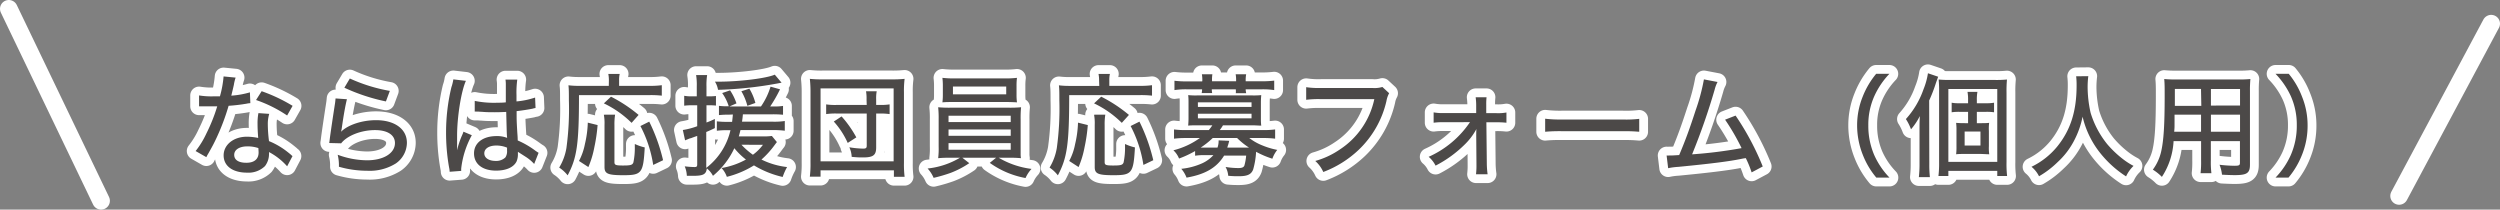
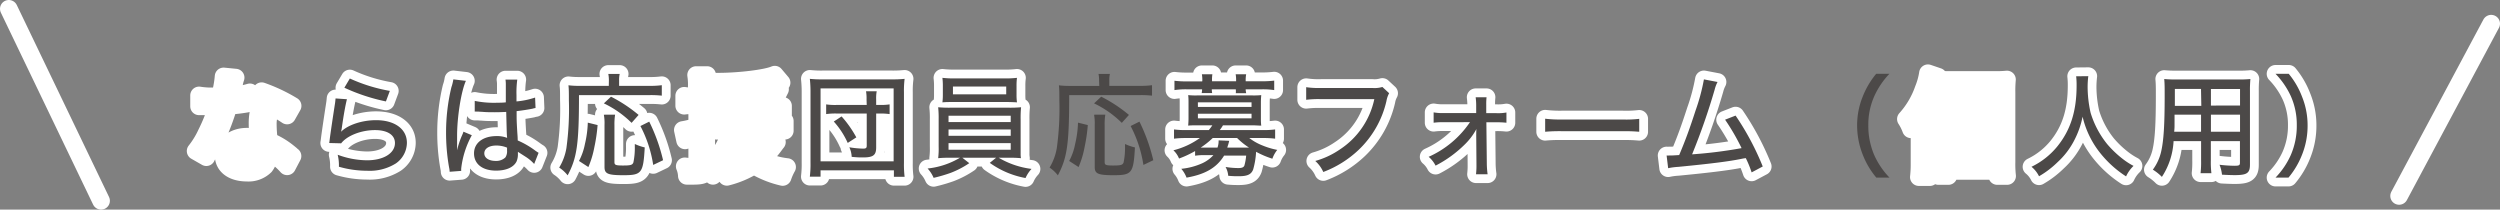
<svg xmlns="http://www.w3.org/2000/svg" width="566.9" height="47.53" viewBox="0 0 566.9 47.53">
  <rect x="0" y="0" width="566.9" height="47.53" fill="#808080" stroke="none" />
  <defs>
    <style>.cls-1,.cls-3{fill:#4c4948;}.cls-1,.cls-2{stroke:#fff;stroke-linecap:round;stroke-linejoin:round;stroke-width:4px;}.cls-2,.cls-4{fill:none;}</style>
  </defs>
  <title>label_ouendan_form01</title>
  <g id="レイヤー_2" data-name="レイヤー 2">
    <g id="レイヤー_2-2" data-name="レイヤー 2">
      <path class="cls-1" d="M53.43,17.6a9.55,9.55,0,0,0-.4,1.64c-.18.81-.31,1.34-.58,2.45a19.49,19.49,0,0,0,4.22-.75l.1,2.45a5.08,5.08,0,0,0-.86.12,38.94,38.94,0,0,1-4.07.48,50.56,50.56,0,0,1-2.78,7.36c-.58,1.23-.81,1.66-1.79,3.41a8.45,8.45,0,0,0-.48.88l-2.43-1.39a19.8,19.8,0,0,0,2.45-4,38.59,38.59,0,0,0,2.45-6.14c-.53,0-.75,0-1.49,0l-1.72,0h-.91V21.64a17.4,17.4,0,0,0,3.21.21c.74,0,1.19,0,1.52,0a23.48,23.48,0,0,0,.83-4.52ZM65.11,37.71A14.5,14.5,0,0,0,61,34.48a5.16,5.16,0,0,1,0,.53,4.5,4.5,0,0,1-.91,2.65A5.36,5.36,0,0,1,56,39.15c-3.24,0-5.29-1.51-5.29-3.91S52.93,31,56,31a13,13,0,0,1,2.55.28c-.1-1.29-.15-2.25-.15-3.23a12.21,12.21,0,0,1,.2-2.4l2.45.17a8,8,0,0,0-.32,2.43A30.65,30.65,0,0,0,61,32a17.21,17.21,0,0,1,4.17,2.43c.55.43.55.45.78.63a2.11,2.11,0,0,0,.38.33Zm-9-4.52c-1.82,0-3,.76-3,1.92s1,1.8,2.75,1.8,2.78-.79,2.78-2.33c0-.28-.05-.93-.05-1A7.6,7.6,0,0,0,56.16,33.19Zm9-7a29.75,29.75,0,0,0-7.05-3.51l1.27-2A37.24,37.24,0,0,1,66.35,24Z" />
      <path class="cls-1" d="M78.67,22.5c-.35,1.39-.73,3.49-1.16,6.5a6.12,6.12,0,0,1-.18.88c1.57-1.57,4.78-2.63,7.94-2.63,4.22,0,7,2,7,5.13a5.76,5.76,0,0,1-2.51,4.68,11.14,11.14,0,0,1-6.49,1.66,23.29,23.29,0,0,1-6.42-.91,9.89,9.89,0,0,0-.28-2.72,19.56,19.56,0,0,0,6.65,1.26c3.74,0,6.34-1.59,6.34-3.92,0-1.82-1.69-2.93-4.52-2.93-3.14,0-6.34,1.26-7.68,3l-2.71-.07c.08-.43.08-.56.2-1.49.26-1.85.59-4.1,1.07-7.2.1-.59.12-.89.17-1.42Zm.66-4.7a37.09,37.09,0,0,0,9.07,2.81L87.51,23a43,43,0,0,1-9.42-3.11Z" />
      <path class="cls-1" d="M105.65,18.33c-1.06,2.3-2,8.16-2,12.46v.68c0,.79,0,.79,0,1.54v1.07h0a18.59,18.59,0,0,1,1.19-3.54,4.63,4.63,0,0,0,.25-.68l1.9.8a20.54,20.54,0,0,0-2.4,7.48,4,4,0,0,0,0,.61l-2.63.2a4.7,4.7,0,0,0-.13-1,44.76,44.76,0,0,1-.68-7.86,43.74,43.74,0,0,1,1.21-10.31A10.17,10.17,0,0,0,102.8,18Zm2,4.55a21.64,21.64,0,0,0,5.26.41c.66,0,1,0,1.79-.08,0-2.25,0-2.25,0-4a6.64,6.64,0,0,0-.08-1.16h2.68a21.19,21.19,0,0,0-.18,3.51V23a18.22,18.22,0,0,0,4.22-.88l.1,2.37a4.44,4.44,0,0,0-.7.16c-.84.17-2.4.42-3.59.55v.58c0,1.47,0,1.59.15,4.22.08,1.06.08,1.06.1,1.85a19.79,19.79,0,0,1,4.07,2.37c.3.2.4.28.66.43l-1,2.53a9.33,9.33,0,0,0-2-1.67c-.83-.53-1.46-.93-1.69-1.09v.46a4.15,4.15,0,0,1-.3,1.72c-.66,1.34-2.35,2.09-4.65,2.09-3.08,0-5-1.49-5-3.91s2.1-3.92,5.08-3.92a6.13,6.13,0,0,1,2.43.41c-.08-.74-.08-.74-.21-5.89-1.29.05-1.74.07-2.55.07-1,0-2,0-3-.1a6.41,6.41,0,0,1-.78-.05H108a1.11,1.11,0,0,0-.23,0h-.12ZM112.55,33c-1.67,0-2.73.71-2.73,1.77s1.06,1.72,2.58,1.72a3,3,0,0,0,2.2-.79,2.51,2.51,0,0,0,.38-1.56v-.66A6.36,6.36,0,0,0,112.55,33Z" />
      <path class="cls-1" d="M138.07,18.28a7.2,7.2,0,0,0-.13-1.51h2.58a6.11,6.11,0,0,0-.13,1.51v1.19h6.8a20.18,20.18,0,0,0,2.88-.15v2.37a22.49,22.49,0,0,0-2.88-.12h-15.9c0,11.09-.45,14.2-2.57,18.19A8.17,8.17,0,0,0,126.8,38a12.54,12.54,0,0,0,1.64-4.42A65.18,65.18,0,0,0,129,22.73c0-1.77,0-2.55-.1-3.39a20,20,0,0,0,2.6.13h6.55ZM131.29,36.5a13.58,13.58,0,0,0,1.34-3.81,24.1,24.1,0,0,0,.66-4.88l2.22.55a37.33,37.33,0,0,1-.73,5,21.31,21.31,0,0,1-1.36,4.52Zm11.93-8.64a23,23,0,0,0-6.29-4.42l1.62-1.52a33,33,0,0,1,6.26,4.14ZM139.48,26a13.56,13.56,0,0,0-.15,2.35v8.39c0,.69.28.79,2,.79s2.09-.13,2.3-.71a16.06,16.06,0,0,0,.32-3.59v-.58a11.23,11.23,0,0,0,2.25.78c-.33,5.84-.68,6.3-4.85,6.3-3.51,0-4.27-.33-4.27-1.85V28.34a10.82,10.82,0,0,0-.15-2.33Zm8.64,11.4a28,28,0,0,0-2.9-8.82l2-1a40.65,40.65,0,0,1,3.14,8.75Z" />
      <path class="cls-1" d="M165.33,26a21.36,21.36,0,0,0-2.3.1V24a14.07,14.07,0,0,0,2.07.1h.15a10.52,10.52,0,0,0-1.49-3l1.79-.61A12,12,0,0,1,167,23.44l-1.59.7h7.15a16.19,16.19,0,0,0,2.17-4.49l2.15.6a31.54,31.54,0,0,1-2.23,3.89h.84a11.44,11.44,0,0,0,2.07-.12v2a23.41,23.41,0,0,0-2.4-.1h-6.7c-.07.79-.1,1-.2,1.67h6.87a15.6,15.6,0,0,0,2.83-.15v2.2a22.56,22.56,0,0,0-2.83-.15h-7.22c-.13.55-.2.81-.38,1.44h5.38a13.91,13.91,0,0,0,2.12-.1l1.14,1.39c-.18.22-.18.22-.5.65a20.14,20.14,0,0,1-3,3.31,17.51,17.51,0,0,0,5.81,1.7,12.7,12.7,0,0,0-1,2.25,22,22,0,0,1-6.51-2.63,21.38,21.38,0,0,1-6.15,2.6,5.65,5.65,0,0,0-1.21-2,17.4,17.4,0,0,0,5.54-1.92,15.75,15.75,0,0,1-2.63-2.57,17.89,17.89,0,0,1-4.85,6.26,5.31,5.31,0,0,0-1.39-1.69c-.15,1.34-.79,1.69-3.11,1.69-.41,0-.71,0-1.42,0a6.31,6.31,0,0,0-.48-2.15,21.13,21.13,0,0,0,2.2.16c.51,0,.63-.13.63-.61V30.82c-.86.3-.86.3-1.46.53-.1,0-.15,0-.79.27-.15.06-.27.1-.5.21l-.51-2.35a16.57,16.57,0,0,0,3.26-.86V23.87h-1.23a12.77,12.77,0,0,0-1.72.1V21.72a9.05,9.05,0,0,0,1.72.13H158V19.62a14.13,14.13,0,0,0-.15-2.6h2.5a14.61,14.61,0,0,0-.15,2.58v2.25h.71a12.88,12.88,0,0,0,1.44-.08v2.17a13.62,13.62,0,0,0-1.44-.07h-.71v3.91a17.43,17.43,0,0,0,1.9-.81l0,2.08c-.91.43-1.22.58-1.95.88v8.14a15,15,0,0,0,5.49-8.54h-.61a16.93,16.93,0,0,0-2.48.12V27.51a18.11,18.11,0,0,0,2.53.12h.93c.08-.6.13-1.16.18-1.67Zm11.9-7.25-1.22.23a87.37,87.37,0,0,1-13.19,1.39,4.87,4.87,0,0,0-.7-1.85h.73c4.85,0,10.92-.75,12.84-1.59ZM169.47,24a12.51,12.51,0,0,0-1.36-3.31l1.82-.58a12.41,12.41,0,0,1,1.36,3.23Zm-1.34,8.82a16.47,16.47,0,0,0,2.6,2.27A10.74,10.74,0,0,0,173,32.84Z" />
      <path class="cls-1" d="M183.64,40.06a23.53,23.53,0,0,0,.15-3.21V20.94a27.44,27.44,0,0,0-.15-3.06,25.46,25.46,0,0,0,3,.12h15.49a26,26,0,0,0,3-.12,21.48,21.48,0,0,0-.15,3.06v16a22.9,22.9,0,0,0,.15,3.15h-2.43V38.62H186.07v1.44Zm2.43-3.48h16.57V20.05H186.07Zm10.43-14a9.46,9.46,0,0,0-.12-1.89h2.42a9,9,0,0,0-.12,1.89v1.22h.93a13.59,13.59,0,0,0,2.12-.13v2.2a15.43,15.43,0,0,0-2.17-.13h-.88v7.68c0,1.77-.66,2.28-3,2.28-.75,0-1.16,0-2.55-.13a5.77,5.77,0,0,0-.53-2.17,20.87,20.87,0,0,0,3.13.3c.63,0,.81-.15.81-.66v-7.3h-6.85a15.17,15.17,0,0,0-2.35.13v-2.2a13.41,13.41,0,0,0,2.35.13h6.85Zm-4.27,9.83a18.57,18.57,0,0,0-3.16-4.85l1.77-1.16a24.92,24.92,0,0,1,3.34,4.75Z" />
      <path class="cls-1" d="M215.57,35.77a26.7,26.7,0,0,0-2.83.1,18,18,0,0,0,.11-2.65V27.05a23.51,23.51,0,0,0-.11-2.73,26.93,26.93,0,0,0,2.83.1h13.14a27,27,0,0,0,2.83-.1,24.36,24.36,0,0,0-.1,2.73v6.17c0,.93,0,1.49,0,1.59a5.71,5.71,0,0,0,.07,1.06,26.13,26.13,0,0,0-2.83-.1h-2.22a19.3,19.3,0,0,0,7.45,2.53,7.45,7.45,0,0,0-1.36,2.07,20.1,20.1,0,0,1-8.11-3.44l1.44-1.16h-7.66L219.79,37a20.45,20.45,0,0,1-4.22,2.2,34.54,34.54,0,0,1-3.86,1.13,7.39,7.39,0,0,0-1.37-2.12,18.09,18.09,0,0,0,7.36-2.45Zm14.94-14.4a12.5,12.5,0,0,0,.1,1.84c-.86-.05-1.62-.08-2.78-.08H216.51c-1.14,0-2,0-2.81.08a13.35,13.35,0,0,0,.1-1.84V19.55a15,15,0,0,0-.1-1.9,22,22,0,0,0,2.89.13h11.16a21.55,21.55,0,0,0,2.86-.13,13.72,13.72,0,0,0-.1,1.9Zm-15.42,6.31h14.1V26.24h-14.1Zm0,3.11h14.1V29.35h-14.1Zm0,3.16h14.1V32.46h-14.1Zm1-14.33v1.77h12.08V19.62Z" />
-       <path class="cls-1" d="M249.23,18.28a7.2,7.2,0,0,0-.13-1.51h2.58a6.11,6.11,0,0,0-.13,1.51v1.19h6.8a20.18,20.18,0,0,0,2.88-.15v2.37a22.49,22.49,0,0,0-2.88-.12h-15.9c0,11.09-.45,14.2-2.57,18.19A8.17,8.17,0,0,0,238,38a12.54,12.54,0,0,0,1.64-4.42,65.18,65.18,0,0,0,.58-10.84c0-1.77,0-2.55-.1-3.39a20,20,0,0,0,2.6.13h6.55ZM242.45,36.5a13.27,13.27,0,0,0,1.34-3.81,24.1,24.1,0,0,0,.66-4.88l2.22.55a37.33,37.33,0,0,1-.73,5,21.31,21.31,0,0,1-1.36,4.52Zm11.93-8.64a23,23,0,0,0-6.29-4.42l1.62-1.52A33,33,0,0,1,256,26.06ZM250.64,26a13.56,13.56,0,0,0-.15,2.35v8.39c0,.69.28.79,2,.79s2.09-.13,2.3-.71a16.06,16.06,0,0,0,.32-3.59v-.58a11.23,11.23,0,0,0,2.25.78c-.33,5.84-.68,6.3-4.85,6.3-3.51,0-4.27-.33-4.27-1.85V28.34a10.82,10.82,0,0,0-.15-2.33Zm8.64,11.4a28,28,0,0,0-2.9-8.82l2-1a40.65,40.65,0,0,1,3.14,8.75Z" />
      <path class="cls-1" d="M271,34.25a22.77,22.77,0,0,1-3.64,1.7,5.26,5.26,0,0,0-1.28-1.87,17.65,17.65,0,0,0,6-2.78h-3.18a19.74,19.74,0,0,0-2.68.15v-2.1a19.74,19.74,0,0,0,2.73.15h5.16a11.87,11.87,0,0,0,.8-1.08h-3.48c-.84,0-1.44,0-2,.07.05-.58.08-1.11.08-1.72V23.34c0-.64,0-1.22-.08-1.77a17,17,0,0,0,2,.07H284a17.48,17.48,0,0,0,2-.07c-.05.6-.08,1.11-.08,1.77v3.43c0,.63,0,1.09.08,1.72-.58,0-1.19-.07-2-.07h-6.68a9.27,9.27,0,0,1-.73,1.08h9.83a19.94,19.94,0,0,0,2.73-.15v2.1a19,19,0,0,0-2.65-.15h-3.21a12.1,12.1,0,0,0,3,1.69,17.5,17.5,0,0,0,3.34,1,6.92,6.92,0,0,0-1.11,2,20.88,20.88,0,0,1-3.69-1.57,17.77,17.77,0,0,1-.66,4c-.43,1.13-1.29,1.54-3.26,1.54-.76,0-1.31,0-2.4-.1a4.86,4.86,0,0,0-.6-2,18.3,18.3,0,0,0,2.9.25c.84,0,1.21-.18,1.37-.58a11.73,11.73,0,0,0,.4-2.25h-5c-1.67,2.73-4.25,4.25-8.52,5a6.65,6.65,0,0,0-1.19-2A15.2,15.2,0,0,0,272.67,37a7.83,7.83,0,0,0,2.48-1.82h-1.87a13,13,0,0,0-2.28.13Zm1.64-16a7.47,7.47,0,0,0-.1-1.41h2.38a7.39,7.39,0,0,0-.08,1.41v.18h5.46v-.18a7.53,7.53,0,0,0-.1-1.41h2.38a7.07,7.07,0,0,0-.11,1.41v.18h3.72a21.87,21.87,0,0,0,2.75-.15v2.15a17,17,0,0,0-2.68-.18h-3.79c0,.33.06.55.11.88h-2.35a4.91,4.91,0,0,0,0-.88h-5.44a4.42,4.42,0,0,0,.08.86h-2.38a4.46,4.46,0,0,0,.1-.86H269a17,17,0,0,0-2.68.18V18.31a21.64,21.64,0,0,0,2.73.15h3.56Zm-1,6h12.16V23.21H271.63Zm0,2.58h12.16V25.79H271.63ZM275,31.3a19,19,0,0,1-2.73,2.17h3.81a4.43,4.43,0,0,0,.25-1.64l2.4.1c-.07.33-.07.33-.22.86a6.93,6.93,0,0,0-.21.68h4.93a16.26,16.26,0,0,1-2.7-2.17Z" />
      <path class="cls-1" d="M315,21.14a5.75,5.75,0,0,0-.61,1.77A22.1,22.1,0,0,1,308.07,34a24,24,0,0,1-8,5,7.5,7.5,0,0,0-1.82-2.5,18.75,18.75,0,0,0,5.61-2.63,18.12,18.12,0,0,0,7.78-11.39H299.55a22.64,22.64,0,0,0-3.36.15V19.77a19.48,19.48,0,0,0,3.41.18h11.6a6.14,6.14,0,0,0,2.27-.23Z" />
      <path class="cls-1" d="M327.37,27.71a15.3,15.3,0,0,0-2.28.12V25.48a10.84,10.84,0,0,0,2.28.16h7.37v-1.5a14.9,14.9,0,0,0-.12-2.09h2.47a14.52,14.52,0,0,0-.07,1.64v.45l0,1.52h2.3a10.41,10.41,0,0,0,2.28-.15v2.32a19.53,19.53,0,0,0-2.28-.1h-2.27l.1,9.3a19,19,0,0,0,.18,2.48h-2.63a16.47,16.47,0,0,0,.1-2.2V37l-.05-6.29c0-.25,0-1.19.05-1.47l-.18.33a14.43,14.43,0,0,1-2.37,3.09,26.89,26.89,0,0,1-6.72,4.9,6.39,6.39,0,0,0-1.57-2,22.21,22.21,0,0,0,9.37-7.86Z" />
      <path class="cls-1" d="M350.38,26.92a28.35,28.35,0,0,0,3.89.18h13.67a25.33,25.33,0,0,0,3.77-.15v2.93a37.22,37.22,0,0,0-3.79-.13H354.3a36.09,36.09,0,0,0-3.92.13Z" />
      <path class="cls-1" d="M389.47,18.59a7.72,7.72,0,0,0-.66,1.76A147.93,147.93,0,0,1,383.7,35a102.73,102.73,0,0,0,11.22-1.41,49.58,49.58,0,0,0-3.74-6.45l2.38-.93a60.8,60.8,0,0,1,6.16,11.54l-2.52,1.34a24.23,24.23,0,0,0-1.32-3.23A7.56,7.56,0,0,0,395,36c-2.78.58-6.9,1.11-14.45,1.84a14.77,14.77,0,0,0-2.28.3l-.35-2.88a4.44,4.44,0,0,0,.6,0c.51,0,.79,0,2.25-.1,1.42-3.34,2.43-6.12,3.72-10.11A44.78,44.78,0,0,0,386.38,18Z" />
-       <path class="cls-1" d="M425.47,40.27a18.32,18.32,0,0,1-3.06-5.16,18.08,18.08,0,0,1-1.29-6.69,17.35,17.35,0,0,1,1.27-6.52,18.87,18.87,0,0,1,3.05-5.16h3A18.15,18.15,0,0,0,425,21.85a15.79,15.79,0,0,0-1.34,6.57A16.68,16.68,0,0,0,425,35.16a17.68,17.68,0,0,0,3.46,5.11Z" />
      <path class="cls-1" d="M437.49,37.16a27.51,27.51,0,0,0,.13,3h-2.5a25.57,25.57,0,0,0,.15-3V29.22c0-1,0-1.56.07-2.9a14.42,14.42,0,0,1-2,3A11.36,11.36,0,0,0,432.18,27a19.7,19.7,0,0,0,4-6.77,15.72,15.72,0,0,0,1-3.62l2.32.79L439,18.79a35.52,35.52,0,0,1-1.54,4Zm2.22-16.35a25.32,25.32,0,0,0-.1-2.78,23.68,23.68,0,0,0,2.53.1H452.3a24.85,24.85,0,0,0,2.8-.1,28.23,28.23,0,0,0-.1,3V36.7a24.74,24.74,0,0,0,.13,3.21H452.9V38.75H441.81v1.16h-2.25a23.29,23.29,0,0,0,.15-3.06Zm2.1,15.89H452.9V20.18H441.81Zm7.2-8.77c.81,0,1.39,0,2.05-.07A10,10,0,0,0,451,29.7v3.42a9.64,9.64,0,0,0,.08,1.86c-.66,0-1.37-.07-2.05-.07h-3.46c-.86,0-1.39,0-2,.07a13.35,13.35,0,0,0,.08-1.81V29.65a13.3,13.3,0,0,0-.08-1.79c.63.05,1.11.07,2,.07h.71V25.36h-2a11.14,11.14,0,0,0-1.72.1V23.29a8.33,8.33,0,0,0,1.72.12h2v-.65a9.64,9.64,0,0,0-.13-1.93h2.25a9.64,9.64,0,0,0-.13,1.93v.65h2.1a9.25,9.25,0,0,0,1.8-.12v2.17a11.51,11.51,0,0,0-1.77-.1h-2.13v2.57ZM445.5,33h3.59V29.83H445.5Z" />
      <path class="cls-1" d="M473.54,17.27a20.7,20.7,0,0,0-.15,2.45,27.13,27.13,0,0,0,.68,5.87,21,21,0,0,0,3.74,7.07A23.34,23.34,0,0,0,481.3,36a16.27,16.27,0,0,0,2.5,1.62A7.78,7.78,0,0,0,482.11,40a24.23,24.23,0,0,1-6.52-6.16,20.76,20.76,0,0,1-3.34-7.38,20,20,0,0,1-1.86,5.3,17.59,17.59,0,0,1-3.8,5,21,21,0,0,1-4.22,3.21,6.47,6.47,0,0,0-1.71-2.15,17.21,17.21,0,0,0,5.86-4.62c3-3.72,4.37-8,4.37-13.78a17.46,17.46,0,0,0-.1-2.12Z" />
      <path class="cls-1" d="M501.33,36.38a21,21,0,0,0,.13,2.9H499a21.56,21.56,0,0,0,.12-2.9V32h-6.24a16.26,16.26,0,0,1-2.65,8.11,10.76,10.76,0,0,0-2.05-1.64,11,11,0,0,0,1.92-4.27c.53-2.38.76-5.92.76-12.36,0-2.1,0-2.85-.1-3.92a27.1,27.1,0,0,0,2.86.1H507.5a25.07,25.07,0,0,0,2.8-.1,26.43,26.43,0,0,0-.1,2.71V37.34c0,1.92-.68,2.37-3.46,2.37-.76,0-2.05-.05-2.88-.1a8.52,8.52,0,0,0-.56-2.25,30.51,30.51,0,0,0,3.34.23c1.09,0,1.29-.1,1.29-.68V32h-6.6ZM493.1,26c0,.71,0,1.27,0,1.62,0,1.37,0,1.39-.08,2.25h6.09V26Zm6-5.83h-5.93V23l0,1h6Zm8.85,3.76V20.18h-6.6v3.76Zm-6.6,5.94h6.6V26h-6.6Z" />
      <path class="cls-1" d="M516,40.27a17.88,17.88,0,0,0,3.46-5.11,16.57,16.57,0,0,0,1.36-6.74,15.85,15.85,0,0,0-1.33-6.57A18.21,18.21,0,0,0,516,16.74h3a18.37,18.37,0,0,1,3,5.16,17.24,17.24,0,0,1,1.27,6.52A17.61,17.61,0,0,1,522,35.11a18.56,18.56,0,0,1-3.06,5.16Z" />
      <line class="cls-2" x1="2" y1="2" x2="22.92" y2="45.53" />
      <line class="cls-2" x1="564.9" y1="5.37" x2="544.02" y2="44.43" />
-       <path class="cls-3" d="M53.43,17.6a9.55,9.55,0,0,0-.4,1.64c-.18.81-.31,1.34-.58,2.45a19.49,19.49,0,0,0,4.22-.75l.1,2.45a5.08,5.08,0,0,0-.86.12,38.94,38.94,0,0,1-4.07.48,50.56,50.56,0,0,1-2.78,7.36c-.58,1.23-.81,1.66-1.79,3.41a8.45,8.45,0,0,0-.48.88l-2.43-1.39a19.8,19.8,0,0,0,2.45-4,38.59,38.59,0,0,0,2.45-6.14c-.53,0-.75,0-1.49,0l-1.72,0h-.91V21.64a17.4,17.4,0,0,0,3.21.21c.74,0,1.19,0,1.52,0a23.48,23.48,0,0,0,.83-4.52ZM65.11,37.71A14.5,14.5,0,0,0,61,34.48a5.16,5.16,0,0,1,0,.53,4.5,4.5,0,0,1-.91,2.65A5.36,5.36,0,0,1,56,39.15c-3.24,0-5.29-1.51-5.29-3.91S52.93,31,56,31a13,13,0,0,1,2.55.28c-.1-1.29-.15-2.25-.15-3.23a12.21,12.21,0,0,1,.2-2.4l2.45.17a8,8,0,0,0-.32,2.43A30.65,30.65,0,0,0,61,32a17.21,17.21,0,0,1,4.17,2.43c.55.43.55.45.78.63a2.11,2.11,0,0,0,.38.33Zm-9-4.52c-1.82,0-3,.76-3,1.92s1,1.8,2.75,1.8,2.78-.79,2.78-2.33c0-.28-.05-.93-.05-1A7.6,7.6,0,0,0,56.16,33.19Zm9-7a29.75,29.75,0,0,0-7.05-3.51l1.27-2A37.24,37.24,0,0,1,66.35,24Z" />
      <path class="cls-3" d="M78.67,22.5c-.35,1.39-.73,3.49-1.16,6.5a6.12,6.12,0,0,1-.18.88c1.57-1.57,4.78-2.63,7.94-2.63,4.22,0,7,2,7,5.13a5.76,5.76,0,0,1-2.51,4.68,11.14,11.14,0,0,1-6.49,1.66,23.29,23.29,0,0,1-6.42-.91,9.89,9.89,0,0,0-.28-2.72,19.56,19.56,0,0,0,6.65,1.26c3.74,0,6.34-1.59,6.34-3.92,0-1.82-1.69-2.93-4.52-2.93-3.14,0-6.34,1.26-7.68,3l-2.71-.07c.08-.43.08-.56.2-1.49.26-1.85.59-4.1,1.07-7.2.1-.59.12-.89.17-1.42Zm.66-4.7a37.09,37.09,0,0,0,9.07,2.81L87.51,23a43,43,0,0,1-9.42-3.11Z" />
      <path class="cls-3" d="M105.65,18.33c-1.06,2.3-2,8.16-2,12.46v.68c0,.79,0,.79,0,1.54v1.07h0a18.59,18.59,0,0,1,1.19-3.54,4.63,4.63,0,0,0,.25-.68l1.9.8a20.54,20.54,0,0,0-2.4,7.48,4,4,0,0,0,0,.61l-2.63.2a4.7,4.7,0,0,0-.13-1,44.76,44.76,0,0,1-.68-7.86,43.74,43.74,0,0,1,1.21-10.31A10.17,10.17,0,0,0,102.8,18Zm2,4.55a21.64,21.64,0,0,0,5.26.41c.66,0,1,0,1.79-.08,0-2.25,0-2.25,0-4a6.64,6.64,0,0,0-.08-1.16h2.68a21.19,21.19,0,0,0-.18,3.51V23a18.22,18.22,0,0,0,4.22-.88l.1,2.37a4.44,4.44,0,0,0-.7.16c-.84.17-2.4.42-3.59.55v.58c0,1.47,0,1.59.15,4.22.08,1.06.08,1.06.1,1.85a19.79,19.79,0,0,1,4.07,2.37c.3.2.4.28.66.43l-1,2.53a9.33,9.33,0,0,0-2-1.67c-.83-.53-1.46-.93-1.69-1.09v.46a4.15,4.15,0,0,1-.3,1.72c-.66,1.34-2.35,2.09-4.65,2.09-3.08,0-5-1.49-5-3.91s2.1-3.92,5.08-3.92a6.13,6.13,0,0,1,2.43.41c-.08-.74-.08-.74-.21-5.89-1.29.05-1.74.07-2.55.07-1,0-2,0-3-.1a6.41,6.41,0,0,1-.78-.05H108a1.11,1.11,0,0,0-.23,0h-.12ZM112.55,33c-1.67,0-2.73.71-2.73,1.77s1.06,1.72,2.58,1.72a3,3,0,0,0,2.2-.79,2.51,2.51,0,0,0,.38-1.56v-.66A6.36,6.36,0,0,0,112.55,33Z" />
      <path class="cls-3" d="M138.07,18.28a7.2,7.2,0,0,0-.13-1.51h2.58a6.11,6.11,0,0,0-.13,1.51v1.19h6.8a20.18,20.18,0,0,0,2.88-.15v2.37a22.49,22.49,0,0,0-2.88-.12h-15.9c0,11.09-.45,14.2-2.57,18.19A8.17,8.17,0,0,0,126.8,38a12.54,12.54,0,0,0,1.64-4.42A65.18,65.18,0,0,0,129,22.73c0-1.77,0-2.55-.1-3.39a20,20,0,0,0,2.6.13h6.55ZM131.29,36.5a13.58,13.58,0,0,0,1.34-3.81,24.1,24.1,0,0,0,.66-4.88l2.22.55a37.33,37.33,0,0,1-.73,5,21.31,21.31,0,0,1-1.36,4.52Zm11.93-8.64a23,23,0,0,0-6.29-4.42l1.62-1.52a33,33,0,0,1,6.26,4.14ZM139.48,26a13.56,13.56,0,0,0-.15,2.35v8.39c0,.69.28.79,2,.79s2.09-.13,2.3-.71a16.06,16.06,0,0,0,.32-3.59v-.58a11.23,11.23,0,0,0,2.25.78c-.33,5.84-.68,6.3-4.85,6.3-3.51,0-4.27-.33-4.27-1.85V28.34a10.82,10.82,0,0,0-.15-2.33Zm8.64,11.4a28,28,0,0,0-2.9-8.82l2-1a40.65,40.65,0,0,1,3.14,8.75Z" />
-       <path class="cls-3" d="M165.33,26a21.36,21.36,0,0,0-2.3.1V24a14.07,14.07,0,0,0,2.07.1h.15a10.52,10.52,0,0,0-1.49-3l1.79-.61A12,12,0,0,1,167,23.44l-1.59.7h7.15a16.19,16.19,0,0,0,2.17-4.49l2.15.6a31.54,31.54,0,0,1-2.23,3.89h.84a11.44,11.44,0,0,0,2.07-.12v2a23.41,23.41,0,0,0-2.4-.1h-6.7c-.07.79-.1,1-.2,1.67h6.87a15.6,15.6,0,0,0,2.83-.15v2.2a22.56,22.56,0,0,0-2.83-.15h-7.22c-.13.55-.2.81-.38,1.44h5.38a13.91,13.91,0,0,0,2.12-.1l1.14,1.39c-.18.22-.18.22-.5.65a20.14,20.14,0,0,1-3,3.31,17.51,17.51,0,0,0,5.81,1.7,12.7,12.7,0,0,0-1,2.25,22,22,0,0,1-6.51-2.63,21.38,21.38,0,0,1-6.15,2.6,5.65,5.65,0,0,0-1.21-2,17.4,17.4,0,0,0,5.54-1.92,15.75,15.75,0,0,1-2.63-2.57,17.89,17.89,0,0,1-4.85,6.26,5.31,5.31,0,0,0-1.39-1.69c-.15,1.34-.79,1.69-3.11,1.69-.41,0-.71,0-1.42,0a6.31,6.31,0,0,0-.48-2.15,21.13,21.13,0,0,0,2.2.16c.51,0,.63-.13.63-.61V30.82c-.86.3-.86.3-1.46.53-.1,0-.15,0-.79.27-.15.06-.27.1-.5.21l-.51-2.35a16.57,16.57,0,0,0,3.26-.86V23.87h-1.23a12.77,12.77,0,0,0-1.72.1V21.72a9.05,9.05,0,0,0,1.72.13H158V19.62a14.13,14.13,0,0,0-.15-2.6h2.5a14.61,14.61,0,0,0-.15,2.58v2.25h.71a12.88,12.88,0,0,0,1.44-.08v2.17a13.62,13.62,0,0,0-1.44-.07h-.71v3.91a17.43,17.43,0,0,0,1.9-.81l0,2.08c-.91.43-1.22.58-1.95.88v8.14a15,15,0,0,0,5.49-8.54h-.61a16.93,16.93,0,0,0-2.48.12V27.51a18.11,18.11,0,0,0,2.53.12h.93c.08-.6.13-1.16.18-1.67Zm11.9-7.25-1.22.23a87.37,87.37,0,0,1-13.19,1.39,4.87,4.87,0,0,0-.7-1.85h.73c4.85,0,10.92-.75,12.84-1.59ZM169.47,24a12.51,12.51,0,0,0-1.36-3.31l1.82-.58a12.41,12.41,0,0,1,1.36,3.23Zm-1.34,8.82a16.47,16.47,0,0,0,2.6,2.27A10.74,10.74,0,0,0,173,32.84Z" />
      <path class="cls-3" d="M183.64,40.06a23.53,23.53,0,0,0,.15-3.21V20.94a27.44,27.44,0,0,0-.15-3.06,25.46,25.46,0,0,0,3,.12h15.49a26,26,0,0,0,3-.12,21.48,21.48,0,0,0-.15,3.06v16a22.9,22.9,0,0,0,.15,3.15h-2.43V38.62H186.07v1.44Zm2.43-3.48h16.57V20.05H186.07Zm10.43-14a9.46,9.46,0,0,0-.12-1.89h2.42a9,9,0,0,0-.12,1.89v1.22h.93a13.59,13.59,0,0,0,2.12-.13v2.2a15.43,15.43,0,0,0-2.17-.13h-.88v7.68c0,1.77-.66,2.28-3,2.28-.75,0-1.16,0-2.55-.13a5.77,5.77,0,0,0-.53-2.17,20.87,20.87,0,0,0,3.13.3c.63,0,.81-.15.81-.66v-7.3h-6.85a15.17,15.17,0,0,0-2.35.13v-2.2a13.41,13.41,0,0,0,2.35.13h6.85Zm-4.27,9.83a18.57,18.57,0,0,0-3.16-4.85l1.77-1.16a24.92,24.92,0,0,1,3.34,4.75Z" />
      <path class="cls-3" d="M215.57,35.77a26.7,26.7,0,0,0-2.83.1,18,18,0,0,0,.11-2.65V27.05a23.51,23.51,0,0,0-.11-2.73,26.93,26.93,0,0,0,2.83.1h13.14a27,27,0,0,0,2.83-.1,24.36,24.36,0,0,0-.1,2.73v6.17c0,.93,0,1.49,0,1.59a5.71,5.71,0,0,0,.07,1.06,26.13,26.13,0,0,0-2.83-.1h-2.22a19.3,19.3,0,0,0,7.45,2.53,7.45,7.45,0,0,0-1.36,2.07,20.1,20.1,0,0,1-8.11-3.44l1.44-1.16h-7.66L219.79,37a20.45,20.45,0,0,1-4.22,2.2,34.54,34.54,0,0,1-3.86,1.13,7.39,7.39,0,0,0-1.37-2.12,18.09,18.09,0,0,0,7.36-2.45Zm14.94-14.4a12.5,12.5,0,0,0,.1,1.84c-.86-.05-1.62-.08-2.78-.08H216.51c-1.14,0-2,0-2.81.08a13.35,13.35,0,0,0,.1-1.84V19.55a15,15,0,0,0-.1-1.9,22,22,0,0,0,2.89.13h11.16a21.55,21.55,0,0,0,2.86-.13,13.72,13.72,0,0,0-.1,1.9Zm-15.42,6.31h14.1V26.24h-14.1Zm0,3.11h14.1V29.35h-14.1Zm0,3.16h14.1V32.46h-14.1Zm1-14.33v1.77h12.08V19.62Z" />
      <path class="cls-3" d="M249.23,18.28a7.2,7.2,0,0,0-.13-1.51h2.58a6.11,6.11,0,0,0-.13,1.51v1.19h6.8a20.18,20.18,0,0,0,2.88-.15v2.37a22.49,22.49,0,0,0-2.88-.12h-15.9c0,11.09-.45,14.2-2.57,18.19A8.17,8.17,0,0,0,238,38a12.54,12.54,0,0,0,1.64-4.42,65.18,65.18,0,0,0,.58-10.84c0-1.77,0-2.55-.1-3.39a20,20,0,0,0,2.6.13h6.55ZM242.45,36.5a13.27,13.27,0,0,0,1.34-3.81,24.1,24.1,0,0,0,.66-4.88l2.22.55a37.33,37.33,0,0,1-.73,5,21.31,21.31,0,0,1-1.36,4.52Zm11.93-8.64a23,23,0,0,0-6.29-4.42l1.62-1.52A33,33,0,0,1,256,26.06ZM250.64,26a13.56,13.56,0,0,0-.15,2.35v8.39c0,.69.28.79,2,.79s2.09-.13,2.3-.71a16.06,16.06,0,0,0,.32-3.59v-.58a11.23,11.23,0,0,0,2.25.78c-.33,5.84-.68,6.3-4.85,6.3-3.51,0-4.27-.33-4.27-1.85V28.34a10.82,10.82,0,0,0-.15-2.33Zm8.64,11.4a28,28,0,0,0-2.9-8.82l2-1a40.65,40.65,0,0,1,3.14,8.75Z" />
      <path class="cls-3" d="M271,34.25a22.77,22.77,0,0,1-3.64,1.7,5.26,5.26,0,0,0-1.28-1.87,17.65,17.65,0,0,0,6-2.78h-3.18a19.74,19.74,0,0,0-2.68.15v-2.1a19.74,19.74,0,0,0,2.73.15h5.16a11.87,11.87,0,0,0,.8-1.08h-3.48c-.84,0-1.44,0-2,.07.05-.58.08-1.11.08-1.72V23.34c0-.64,0-1.22-.08-1.77a17,17,0,0,0,2,.07H284a17.48,17.48,0,0,0,2-.07c-.05.6-.08,1.11-.08,1.77v3.43c0,.63,0,1.09.08,1.72-.58,0-1.19-.07-2-.07h-6.68a9.27,9.27,0,0,1-.73,1.08h9.83a19.94,19.94,0,0,0,2.73-.15v2.1a19,19,0,0,0-2.65-.15h-3.21a12.1,12.1,0,0,0,3,1.69,17.5,17.5,0,0,0,3.34,1,6.92,6.92,0,0,0-1.11,2,20.88,20.88,0,0,1-3.69-1.57,17.77,17.77,0,0,1-.66,4c-.43,1.13-1.29,1.54-3.26,1.54-.76,0-1.31,0-2.4-.1a4.86,4.86,0,0,0-.6-2,18.3,18.3,0,0,0,2.9.25c.84,0,1.21-.18,1.37-.58a11.73,11.73,0,0,0,.4-2.25h-5c-1.67,2.73-4.25,4.25-8.52,5a6.65,6.65,0,0,0-1.19-2A15.2,15.2,0,0,0,272.67,37a7.83,7.83,0,0,0,2.48-1.82h-1.87a13,13,0,0,0-2.28.13Zm1.64-16a7.47,7.47,0,0,0-.1-1.41h2.38a7.39,7.39,0,0,0-.08,1.41v.18h5.46v-.18a7.53,7.53,0,0,0-.1-1.41h2.38a7.07,7.07,0,0,0-.11,1.41v.18h3.72a21.87,21.87,0,0,0,2.75-.15v2.15a17,17,0,0,0-2.68-.18h-3.79c0,.33.06.55.11.88h-2.35a4.91,4.91,0,0,0,0-.88h-5.44a4.42,4.42,0,0,0,.08.86h-2.38a4.46,4.46,0,0,0,.1-.86H269a17,17,0,0,0-2.68.18V18.31a21.64,21.64,0,0,0,2.73.15h3.56Zm-1,6h12.16V23.21H271.63Zm0,2.58h12.16V25.79H271.63ZM275,31.3a19,19,0,0,1-2.73,2.17h3.81a4.43,4.43,0,0,0,.25-1.64l2.4.1c-.07.33-.07.33-.22.86a6.93,6.93,0,0,0-.21.68h4.93a16.26,16.26,0,0,1-2.7-2.17Z" />
      <path class="cls-3" d="M315,21.14a5.75,5.75,0,0,0-.61,1.77A22.1,22.1,0,0,1,308.07,34a24,24,0,0,1-8,5,7.5,7.5,0,0,0-1.82-2.5,18.75,18.75,0,0,0,5.61-2.63,18.12,18.12,0,0,0,7.78-11.39H299.55a22.64,22.64,0,0,0-3.36.15V19.77a19.48,19.48,0,0,0,3.41.18h11.6a6.14,6.14,0,0,0,2.27-.23Z" />
      <path class="cls-3" d="M327.37,27.71a15.3,15.3,0,0,0-2.28.12V25.48a10.84,10.84,0,0,0,2.28.16h7.37v-1.5a14.9,14.9,0,0,0-.12-2.09h2.47a14.52,14.52,0,0,0-.07,1.64v.45l0,1.52h2.3a10.41,10.41,0,0,0,2.28-.15v2.32a19.53,19.53,0,0,0-2.28-.1h-2.27l.1,9.3a19,19,0,0,0,.18,2.48h-2.63a16.47,16.47,0,0,0,.1-2.2V37l-.05-6.29c0-.25,0-1.19.05-1.47l-.18.33a14.43,14.43,0,0,1-2.37,3.09,26.89,26.89,0,0,1-6.72,4.9,6.39,6.39,0,0,0-1.57-2,22.21,22.21,0,0,0,9.37-7.86Z" />
      <path class="cls-3" d="M350.38,26.92a28.35,28.35,0,0,0,3.89.18h13.67a25.33,25.33,0,0,0,3.77-.15v2.93a37.22,37.22,0,0,0-3.79-.13H354.3a36.09,36.09,0,0,0-3.92.13Z" />
      <path class="cls-3" d="M389.47,18.59a7.72,7.72,0,0,0-.66,1.76A147.93,147.93,0,0,1,383.7,35a102.73,102.73,0,0,0,11.22-1.41,49.58,49.58,0,0,0-3.74-6.45l2.38-.93a60.8,60.8,0,0,1,6.16,11.54l-2.52,1.34a24.23,24.23,0,0,0-1.32-3.23A7.56,7.56,0,0,0,395,36c-2.78.58-6.9,1.11-14.45,1.84a14.77,14.77,0,0,0-2.28.3l-.35-2.88a4.44,4.44,0,0,0,.6,0c.51,0,.79,0,2.25-.1,1.42-3.34,2.43-6.12,3.72-10.11A44.78,44.78,0,0,0,386.38,18Z" />
      <path class="cls-3" d="M425.47,40.27a18.32,18.32,0,0,1-3.06-5.16,18.08,18.08,0,0,1-1.29-6.69,17.35,17.35,0,0,1,1.27-6.52,18.87,18.87,0,0,1,3.05-5.16h3A18.15,18.15,0,0,0,425,21.85a15.79,15.79,0,0,0-1.34,6.57A16.68,16.68,0,0,0,425,35.16a17.68,17.68,0,0,0,3.46,5.11Z" />
-       <path class="cls-3" d="M437.49,37.16a27.51,27.51,0,0,0,.13,3h-2.5a25.57,25.57,0,0,0,.15-3V29.22c0-1,0-1.56.07-2.9a14.42,14.42,0,0,1-2,3A11.36,11.36,0,0,0,432.18,27a19.7,19.7,0,0,0,4-6.77,15.72,15.72,0,0,0,1-3.62l2.32.79L439,18.79a35.52,35.52,0,0,1-1.54,4Zm2.22-16.35a25.32,25.32,0,0,0-.1-2.78,23.68,23.68,0,0,0,2.53.1H452.3a24.85,24.85,0,0,0,2.8-.1,28.23,28.23,0,0,0-.1,3V36.7a24.74,24.74,0,0,0,.13,3.21H452.9V38.75H441.81v1.16h-2.25a23.29,23.29,0,0,0,.15-3.06Zm2.1,15.89H452.9V20.18H441.81Zm7.2-8.77c.81,0,1.39,0,2.05-.07A10,10,0,0,0,451,29.7v3.42a9.64,9.64,0,0,0,.08,1.86c-.66,0-1.37-.07-2.05-.07h-3.46c-.86,0-1.39,0-2,.07a13.35,13.35,0,0,0,.08-1.81V29.65a13.3,13.3,0,0,0-.08-1.79c.63.05,1.11.07,2,.07h.71V25.36h-2a11.14,11.14,0,0,0-1.72.1V23.29a8.33,8.33,0,0,0,1.72.12h2v-.65a9.64,9.64,0,0,0-.13-1.93h2.25a9.64,9.64,0,0,0-.13,1.93v.65h2.1a9.25,9.25,0,0,0,1.8-.12v2.17a11.51,11.51,0,0,0-1.77-.1h-2.13v2.57ZM445.5,33h3.59V29.83H445.5Z" />
      <path class="cls-3" d="M473.54,17.27a20.7,20.7,0,0,0-.15,2.45,27.13,27.13,0,0,0,.68,5.87,21,21,0,0,0,3.74,7.07A23.34,23.34,0,0,0,481.3,36a16.27,16.27,0,0,0,2.5,1.62A7.78,7.78,0,0,0,482.11,40a24.23,24.23,0,0,1-6.52-6.16,20.76,20.76,0,0,1-3.34-7.38,20,20,0,0,1-1.86,5.3,17.59,17.59,0,0,1-3.8,5,21,21,0,0,1-4.22,3.21,6.47,6.47,0,0,0-1.71-2.15,17.21,17.21,0,0,0,5.86-4.62c3-3.72,4.37-8,4.37-13.78a17.46,17.46,0,0,0-.1-2.12Z" />
      <path class="cls-3" d="M501.33,36.38a21,21,0,0,0,.13,2.9H499a21.56,21.56,0,0,0,.12-2.9V32h-6.24a16.26,16.26,0,0,1-2.65,8.11,10.76,10.76,0,0,0-2.05-1.64,11,11,0,0,0,1.92-4.27c.53-2.38.76-5.92.76-12.36,0-2.1,0-2.85-.1-3.92a27.1,27.1,0,0,0,2.86.1H507.5a25.07,25.07,0,0,0,2.8-.1,26.43,26.43,0,0,0-.1,2.71V37.34c0,1.92-.68,2.37-3.46,2.37-.76,0-2.05-.05-2.88-.1a8.52,8.52,0,0,0-.56-2.25,30.51,30.51,0,0,0,3.34.23c1.09,0,1.29-.1,1.29-.68V32h-6.6ZM493.1,26c0,.71,0,1.27,0,1.62,0,1.37,0,1.39-.08,2.25h6.09V26Zm6-5.83h-5.93V23l0,1h6Zm8.85,3.76V20.18h-6.6v3.76Zm-6.6,5.94h6.6V26h-6.6Z" />
      <path class="cls-3" d="M516,40.27a17.88,17.88,0,0,0,3.46-5.11,16.57,16.57,0,0,0,1.36-6.74,15.85,15.85,0,0,0-1.33-6.57A18.21,18.21,0,0,0,516,16.74h3a18.37,18.37,0,0,1,3,5.16,17.24,17.24,0,0,1,1.27,6.52A17.61,17.61,0,0,1,522,35.11a18.56,18.56,0,0,1-3.06,5.16Z" />
      <line class="cls-4" x1="2" y1="2" x2="22.92" y2="45.53" />
      <line class="cls-4" x1="564.9" y1="5.37" x2="544.02" y2="44.43" />
    </g>
  </g>
</svg>